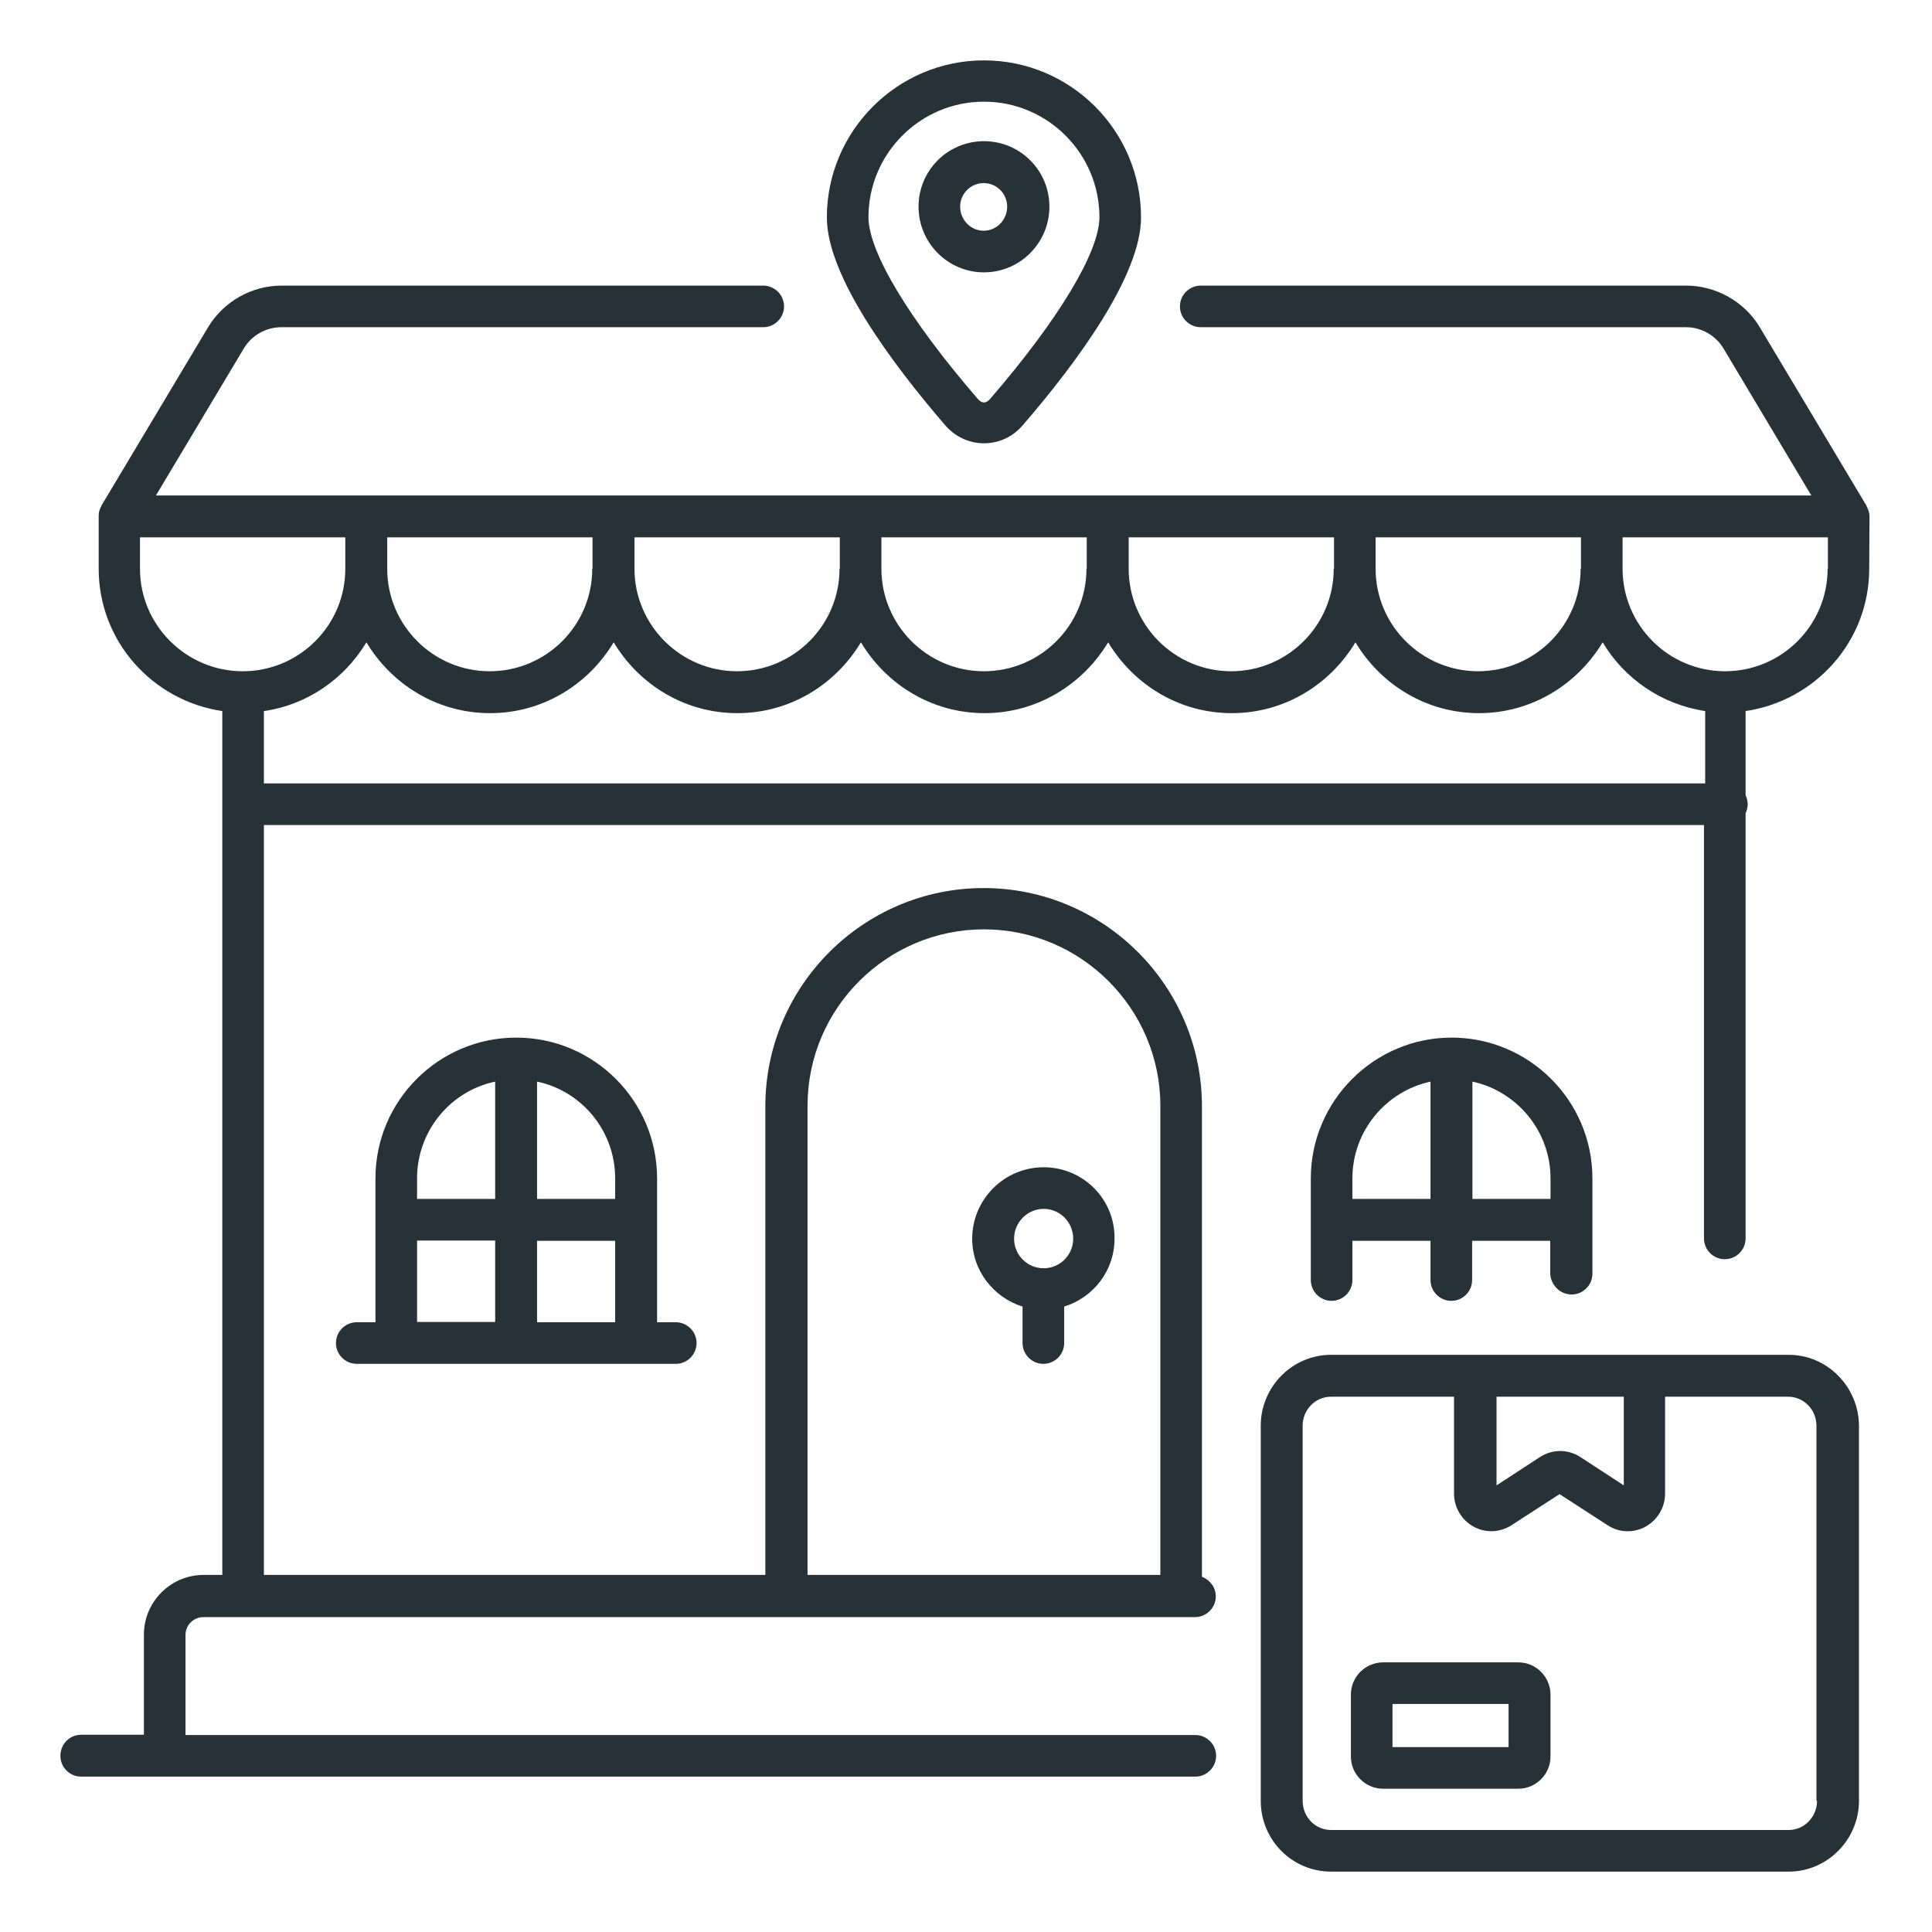
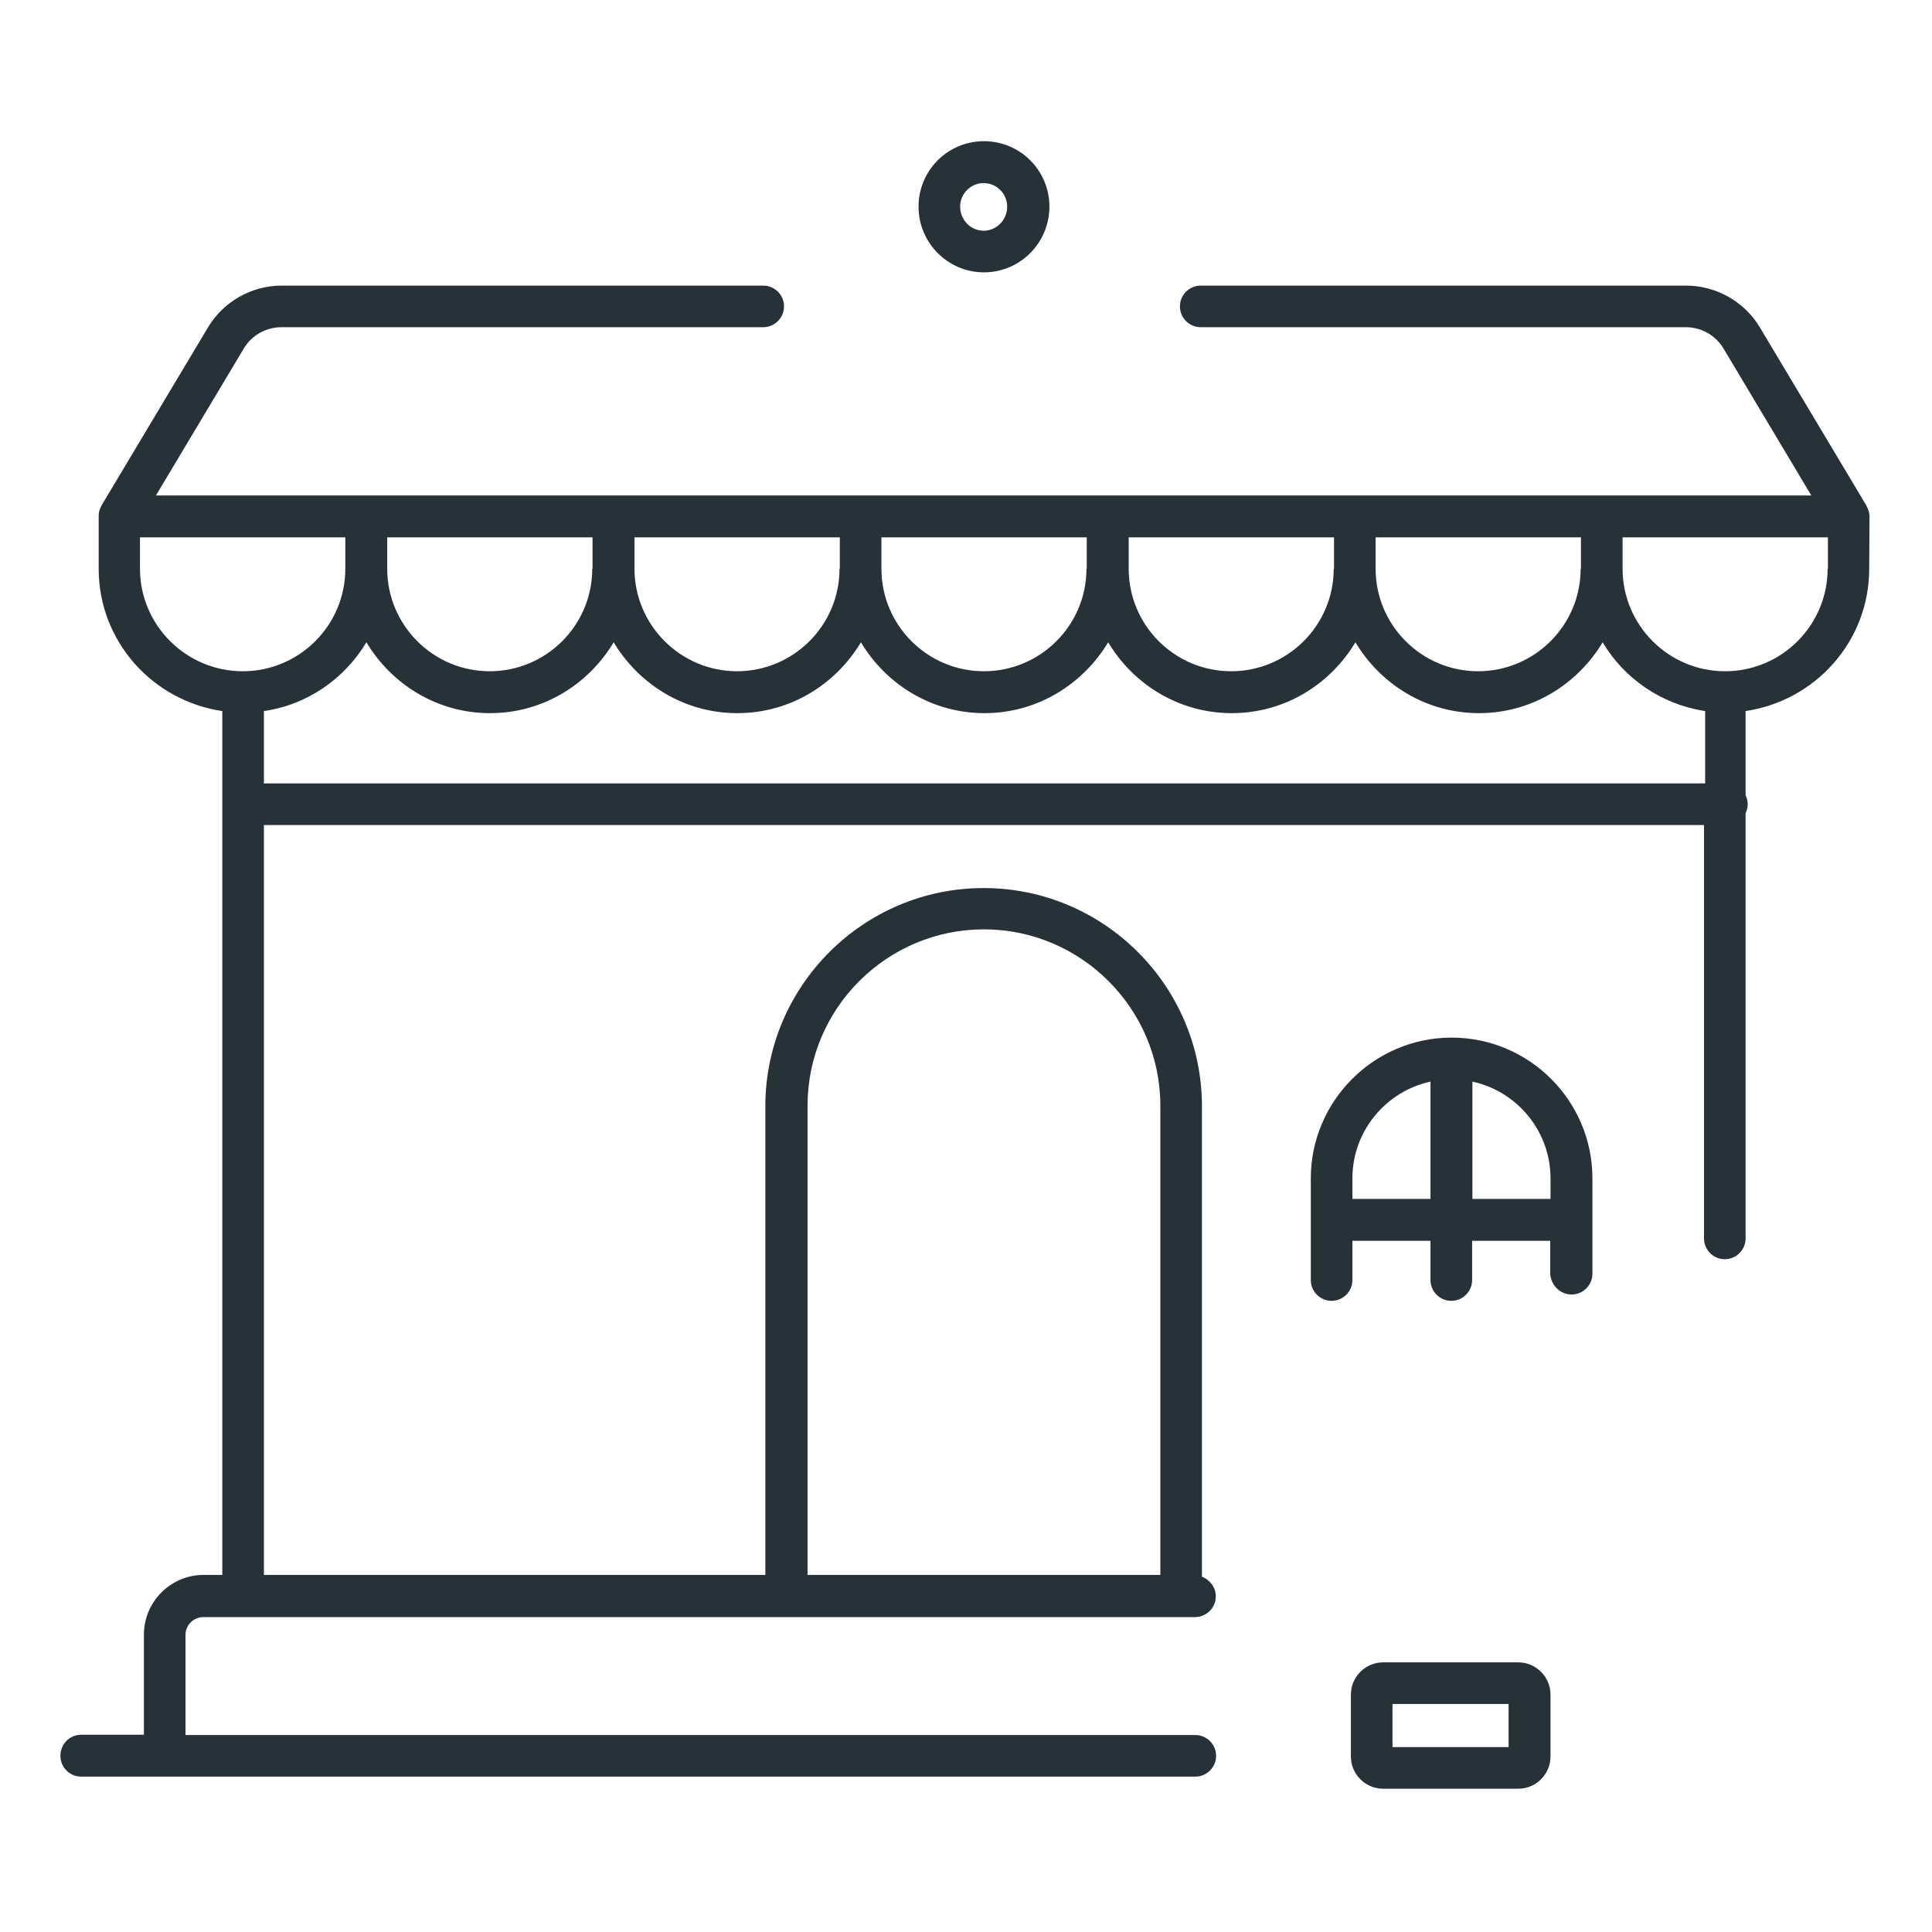
<svg xmlns="http://www.w3.org/2000/svg" width="64" height="64" viewBox="0 0 64 64" fill="none">
  <path d="M61.93 17.102C61.93 16.982 61.89 16.882 61.84 16.782C61.83 16.772 61.84 16.762 61.83 16.752L58.294 10.839C57.785 9.99 56.846 9.461 55.857 9.461H39.776C39.396 9.461 39.087 9.771 39.087 10.15C39.087 10.53 39.396 10.839 39.776 10.839H55.847C56.357 10.839 56.836 11.109 57.096 11.549L60.002 16.413H5.166L8.073 11.549C8.333 11.109 8.812 10.839 9.321 10.839H25.283C25.662 10.839 25.972 10.53 25.972 10.15C25.972 9.771 25.662 9.461 25.283 9.461H9.331C8.333 9.461 7.404 9.99 6.894 10.839L3.358 16.752C3.348 16.762 3.358 16.772 3.348 16.782C3.298 16.872 3.269 16.972 3.269 17.082V17.102V17.112V18.84C3.269 21.247 5.056 23.215 7.364 23.555V52.171H6.744C5.656 52.171 4.767 53.06 4.767 54.149V57.465H2.689C2.31 57.465 2 57.775 2 58.164C2 58.544 2.31 58.853 2.689 58.853H39.596C39.976 58.853 40.285 58.544 40.285 58.164C40.285 57.785 39.976 57.475 39.596 57.475H6.145V54.159C6.145 53.829 6.415 53.569 6.734 53.569H39.127H39.586C39.966 53.569 40.275 53.26 40.275 52.88C40.275 52.581 40.076 52.331 39.816 52.231V36.649C39.816 32.664 36.57 29.418 32.584 29.418C28.599 29.418 25.353 32.664 25.353 36.649V52.171H8.742V27.33H56.447V41.024C56.447 41.404 56.756 41.713 57.136 41.713C57.515 41.713 57.825 41.404 57.825 41.024V26.941C57.865 26.851 57.895 26.751 57.895 26.641C57.895 26.531 57.865 26.431 57.825 26.341V23.555C60.132 23.215 61.92 21.247 61.92 18.84L61.93 17.102ZM26.751 36.629C26.751 33.403 29.378 30.786 32.594 30.786C35.811 30.786 38.438 33.413 38.438 36.629V52.171H26.751V36.629ZM52.361 18.84C52.361 20.718 50.833 22.236 48.965 22.236C47.087 22.236 45.569 20.708 45.569 18.84V17.801H52.371V18.84H52.361ZM44.181 18.84C44.181 20.718 42.653 22.236 40.785 22.236C38.907 22.236 37.389 20.708 37.389 18.84V17.801H44.191V18.84H44.181ZM35.99 18.84C35.99 20.718 34.462 22.236 32.594 22.236C30.716 22.236 29.198 20.708 29.198 18.84V17.801H36V18.84H35.99ZM27.81 18.84C27.81 20.718 26.282 22.236 24.414 22.236C22.546 22.236 21.018 20.708 21.018 18.84V17.801H27.82V18.84H27.81ZM19.619 18.84C19.619 20.718 18.091 22.236 16.223 22.236C14.346 22.236 12.827 20.708 12.827 18.84V17.801H19.629V18.84H19.619ZM4.637 18.84V17.801H11.439V18.84C11.439 20.718 9.911 22.236 8.043 22.236C6.165 22.236 4.637 20.708 4.637 18.84ZM8.742 25.952V23.555C10.19 23.345 11.409 22.486 12.138 21.277C12.977 22.675 14.485 23.624 16.233 23.624C17.981 23.624 19.49 22.675 20.329 21.277C21.168 22.675 22.676 23.624 24.424 23.624C26.172 23.624 27.68 22.675 28.519 21.277C29.358 22.675 30.866 23.624 32.614 23.624C34.352 23.624 35.87 22.675 36.709 21.277C37.548 22.675 39.057 23.624 40.805 23.624C42.553 23.624 44.061 22.675 44.9 21.277C45.739 22.675 47.247 23.624 48.995 23.624C50.733 23.624 52.251 22.675 53.09 21.277C53.81 22.486 55.038 23.335 56.486 23.555V25.952H8.742ZM60.542 18.84C60.542 20.718 59.014 22.236 57.146 22.236C55.268 22.236 53.75 20.708 53.75 18.84V17.801H60.552V18.84H60.542Z" fill="#263238" />
-   <path d="M34.572 38.667C33.264 38.667 32.205 39.736 32.205 41.034C32.205 42.093 32.914 42.982 33.873 43.282V44.49C33.873 44.87 34.183 45.179 34.562 45.179C34.942 45.179 35.252 44.87 35.252 44.49V43.282C36.22 42.982 36.92 42.093 36.92 41.034C36.94 39.726 35.881 38.667 34.572 38.667ZM34.572 42.013C34.033 42.013 33.593 41.574 33.593 41.034C33.593 40.495 34.033 40.045 34.572 40.045C35.112 40.045 35.551 40.485 35.551 41.034C35.551 41.574 35.112 42.013 34.572 42.013Z" fill="#263238" />
  <path d="M52.062 42.882C52.441 42.882 52.751 42.572 52.751 42.193V39.037C52.751 36.46 50.653 34.372 48.086 34.372C45.519 34.372 43.422 36.47 43.422 39.037V42.403C43.422 42.782 43.731 43.092 44.111 43.092C44.491 43.092 44.8 42.782 44.8 42.403V41.104H47.387V42.403C47.387 42.782 47.697 43.092 48.076 43.092C48.456 43.092 48.766 42.782 48.766 42.403V41.104H51.353V42.193C51.373 42.572 51.682 42.882 52.062 42.882ZM44.8 39.716V39.037C44.8 37.468 45.909 36.15 47.387 35.83V39.716H44.8ZM48.776 39.716V35.83C50.254 36.15 51.363 37.468 51.363 39.037V39.716H48.776Z" fill="#263238" />
-   <path d="M21.767 39.037C21.767 36.46 19.669 34.372 17.102 34.372C14.525 34.372 12.437 36.47 12.437 39.037V43.801H11.818C11.438 43.801 11.129 44.111 11.129 44.49C11.129 44.87 11.438 45.179 11.818 45.179H13.127H21.077H22.386C22.765 45.179 23.075 44.87 23.075 44.49C23.075 44.111 22.765 43.801 22.386 43.801H21.767V39.037ZM20.378 39.037V39.716H17.791V35.83C19.269 36.14 20.378 37.459 20.378 39.037ZM16.403 35.83V39.716H13.816V39.037C13.816 37.459 14.925 36.14 16.403 35.83ZM13.816 41.094H16.403V43.791H13.816V41.094ZM17.791 43.801V41.104H20.378V43.801H17.791Z" fill="#263238" />
-   <path d="M59.253 44.88H44.091C42.812 44.88 41.764 45.939 41.764 47.227V59.653C41.764 60.951 42.803 62 44.091 62H59.253C60.532 62 61.581 60.941 61.581 59.653V47.227C61.571 45.939 60.532 44.88 59.253 44.88ZM53.79 46.268V49.205L52.351 48.266C52.152 48.136 51.912 48.066 51.682 48.066C51.452 48.066 51.213 48.136 51.013 48.266L49.575 49.205V46.268H53.79ZM60.192 59.653C60.192 60.182 59.773 60.621 59.253 60.621H44.091C43.572 60.621 43.152 60.192 43.152 59.653V47.227C43.152 46.698 43.572 46.268 44.091 46.268H48.166V49.474C48.166 49.934 48.416 50.353 48.815 50.573C48.995 50.673 49.205 50.723 49.405 50.723C49.635 50.723 49.874 50.653 50.074 50.523L51.662 49.495L53.25 50.523C53.63 50.773 54.109 50.793 54.509 50.573C54.908 50.353 55.158 49.934 55.158 49.474V46.268H59.233C59.753 46.268 60.172 46.698 60.172 47.227V59.653H60.192Z" fill="#263238" />
  <path d="M50.294 55.068H45.819C45.229 55.068 44.75 55.548 44.75 56.137V58.185C44.75 58.774 45.229 59.254 45.819 59.254H50.294C50.883 59.254 51.362 58.774 51.362 58.185V56.137C51.362 55.548 50.883 55.068 50.294 55.068ZM49.974 57.875H46.128V56.447H49.974V57.875Z" fill="#263238" />
-   <path d="M32.595 14.685C33.084 14.685 33.543 14.475 33.863 14.106C35.661 12.028 37.798 9.132 37.798 7.204C37.798 4.327 35.461 2 32.595 2C29.728 2 27.391 4.337 27.391 7.204C27.391 9.142 29.538 12.028 31.326 14.106C31.646 14.466 32.105 14.685 32.595 14.685ZM32.595 3.368C34.702 3.368 36.42 5.086 36.42 7.194C36.42 8.343 35.072 10.58 32.814 13.197C32.664 13.377 32.525 13.377 32.375 13.197C30.117 10.58 28.769 8.343 28.769 7.194C28.769 5.086 30.487 3.368 32.595 3.368Z" fill="#263238" />
  <path d="M34.763 6.844C34.763 5.646 33.794 4.677 32.595 4.677C31.397 4.677 30.428 5.646 30.428 6.844C30.428 8.043 31.397 9.022 32.595 9.022C33.794 9.022 34.763 8.043 34.763 6.844ZM31.806 6.844C31.806 6.415 32.156 6.065 32.585 6.065C33.015 6.065 33.364 6.415 33.364 6.844C33.364 7.284 33.015 7.643 32.585 7.643C32.156 7.643 31.806 7.284 31.806 6.844Z" fill="#263238" />
</svg>